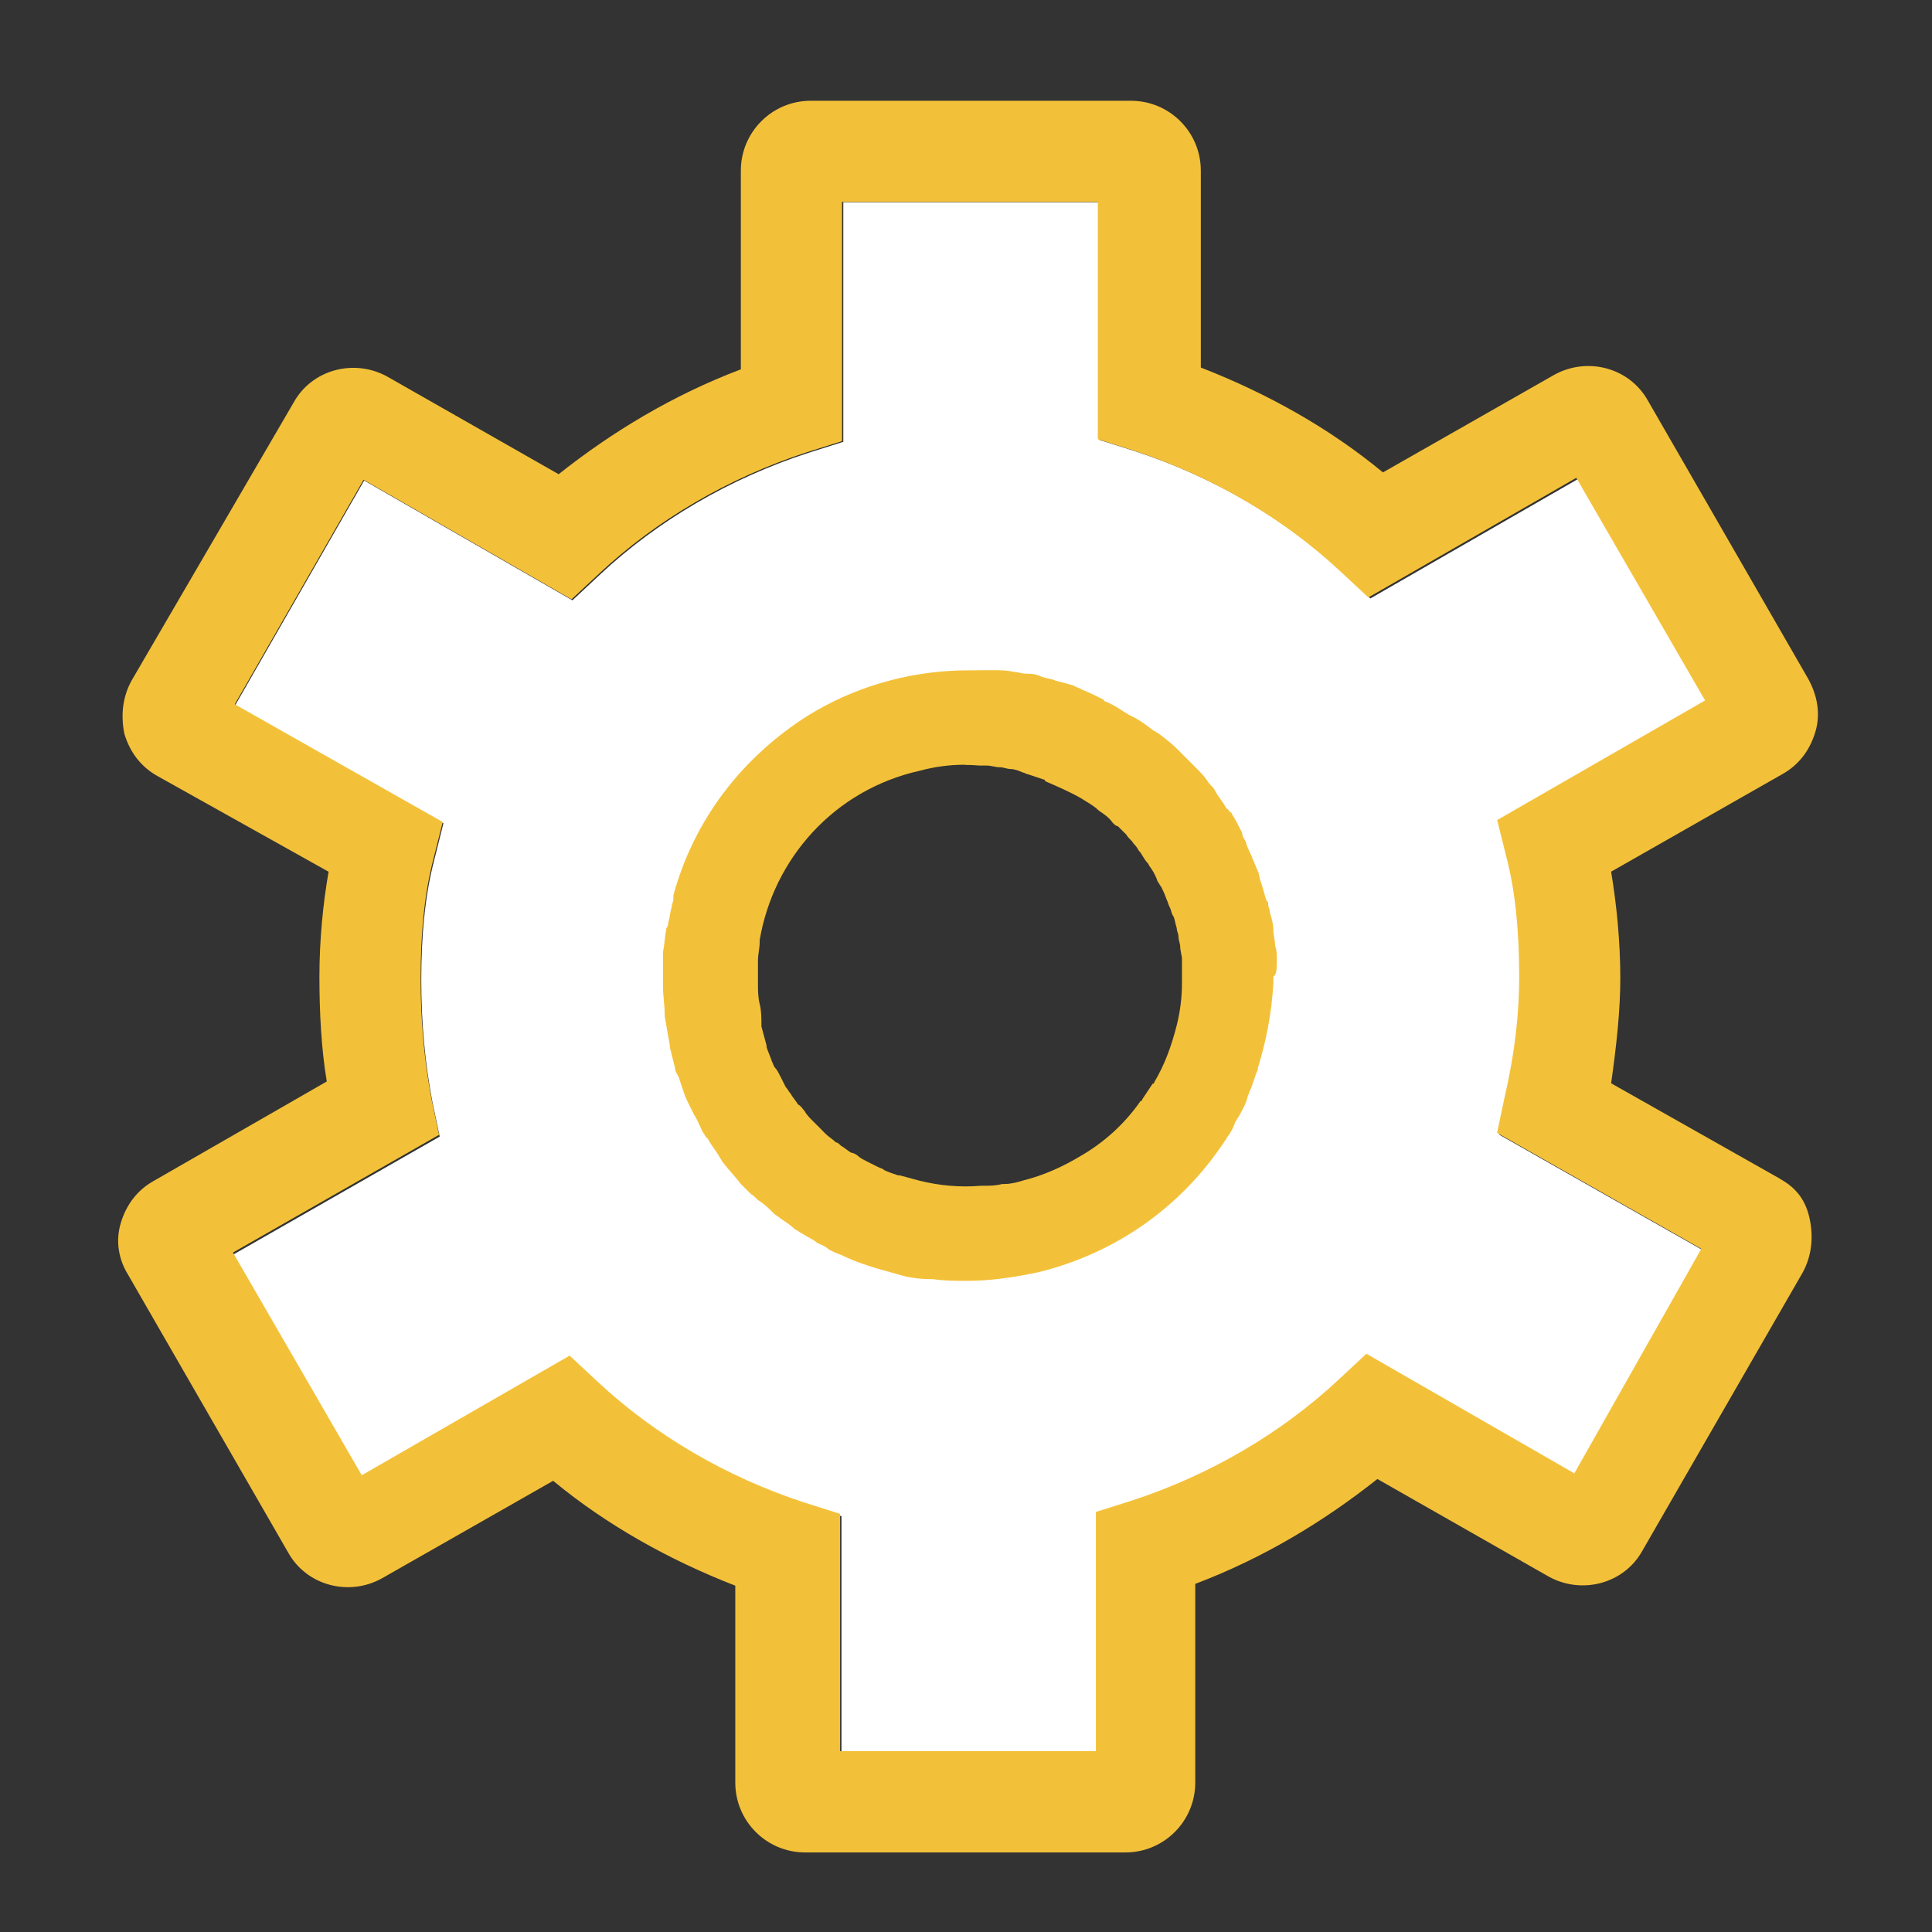
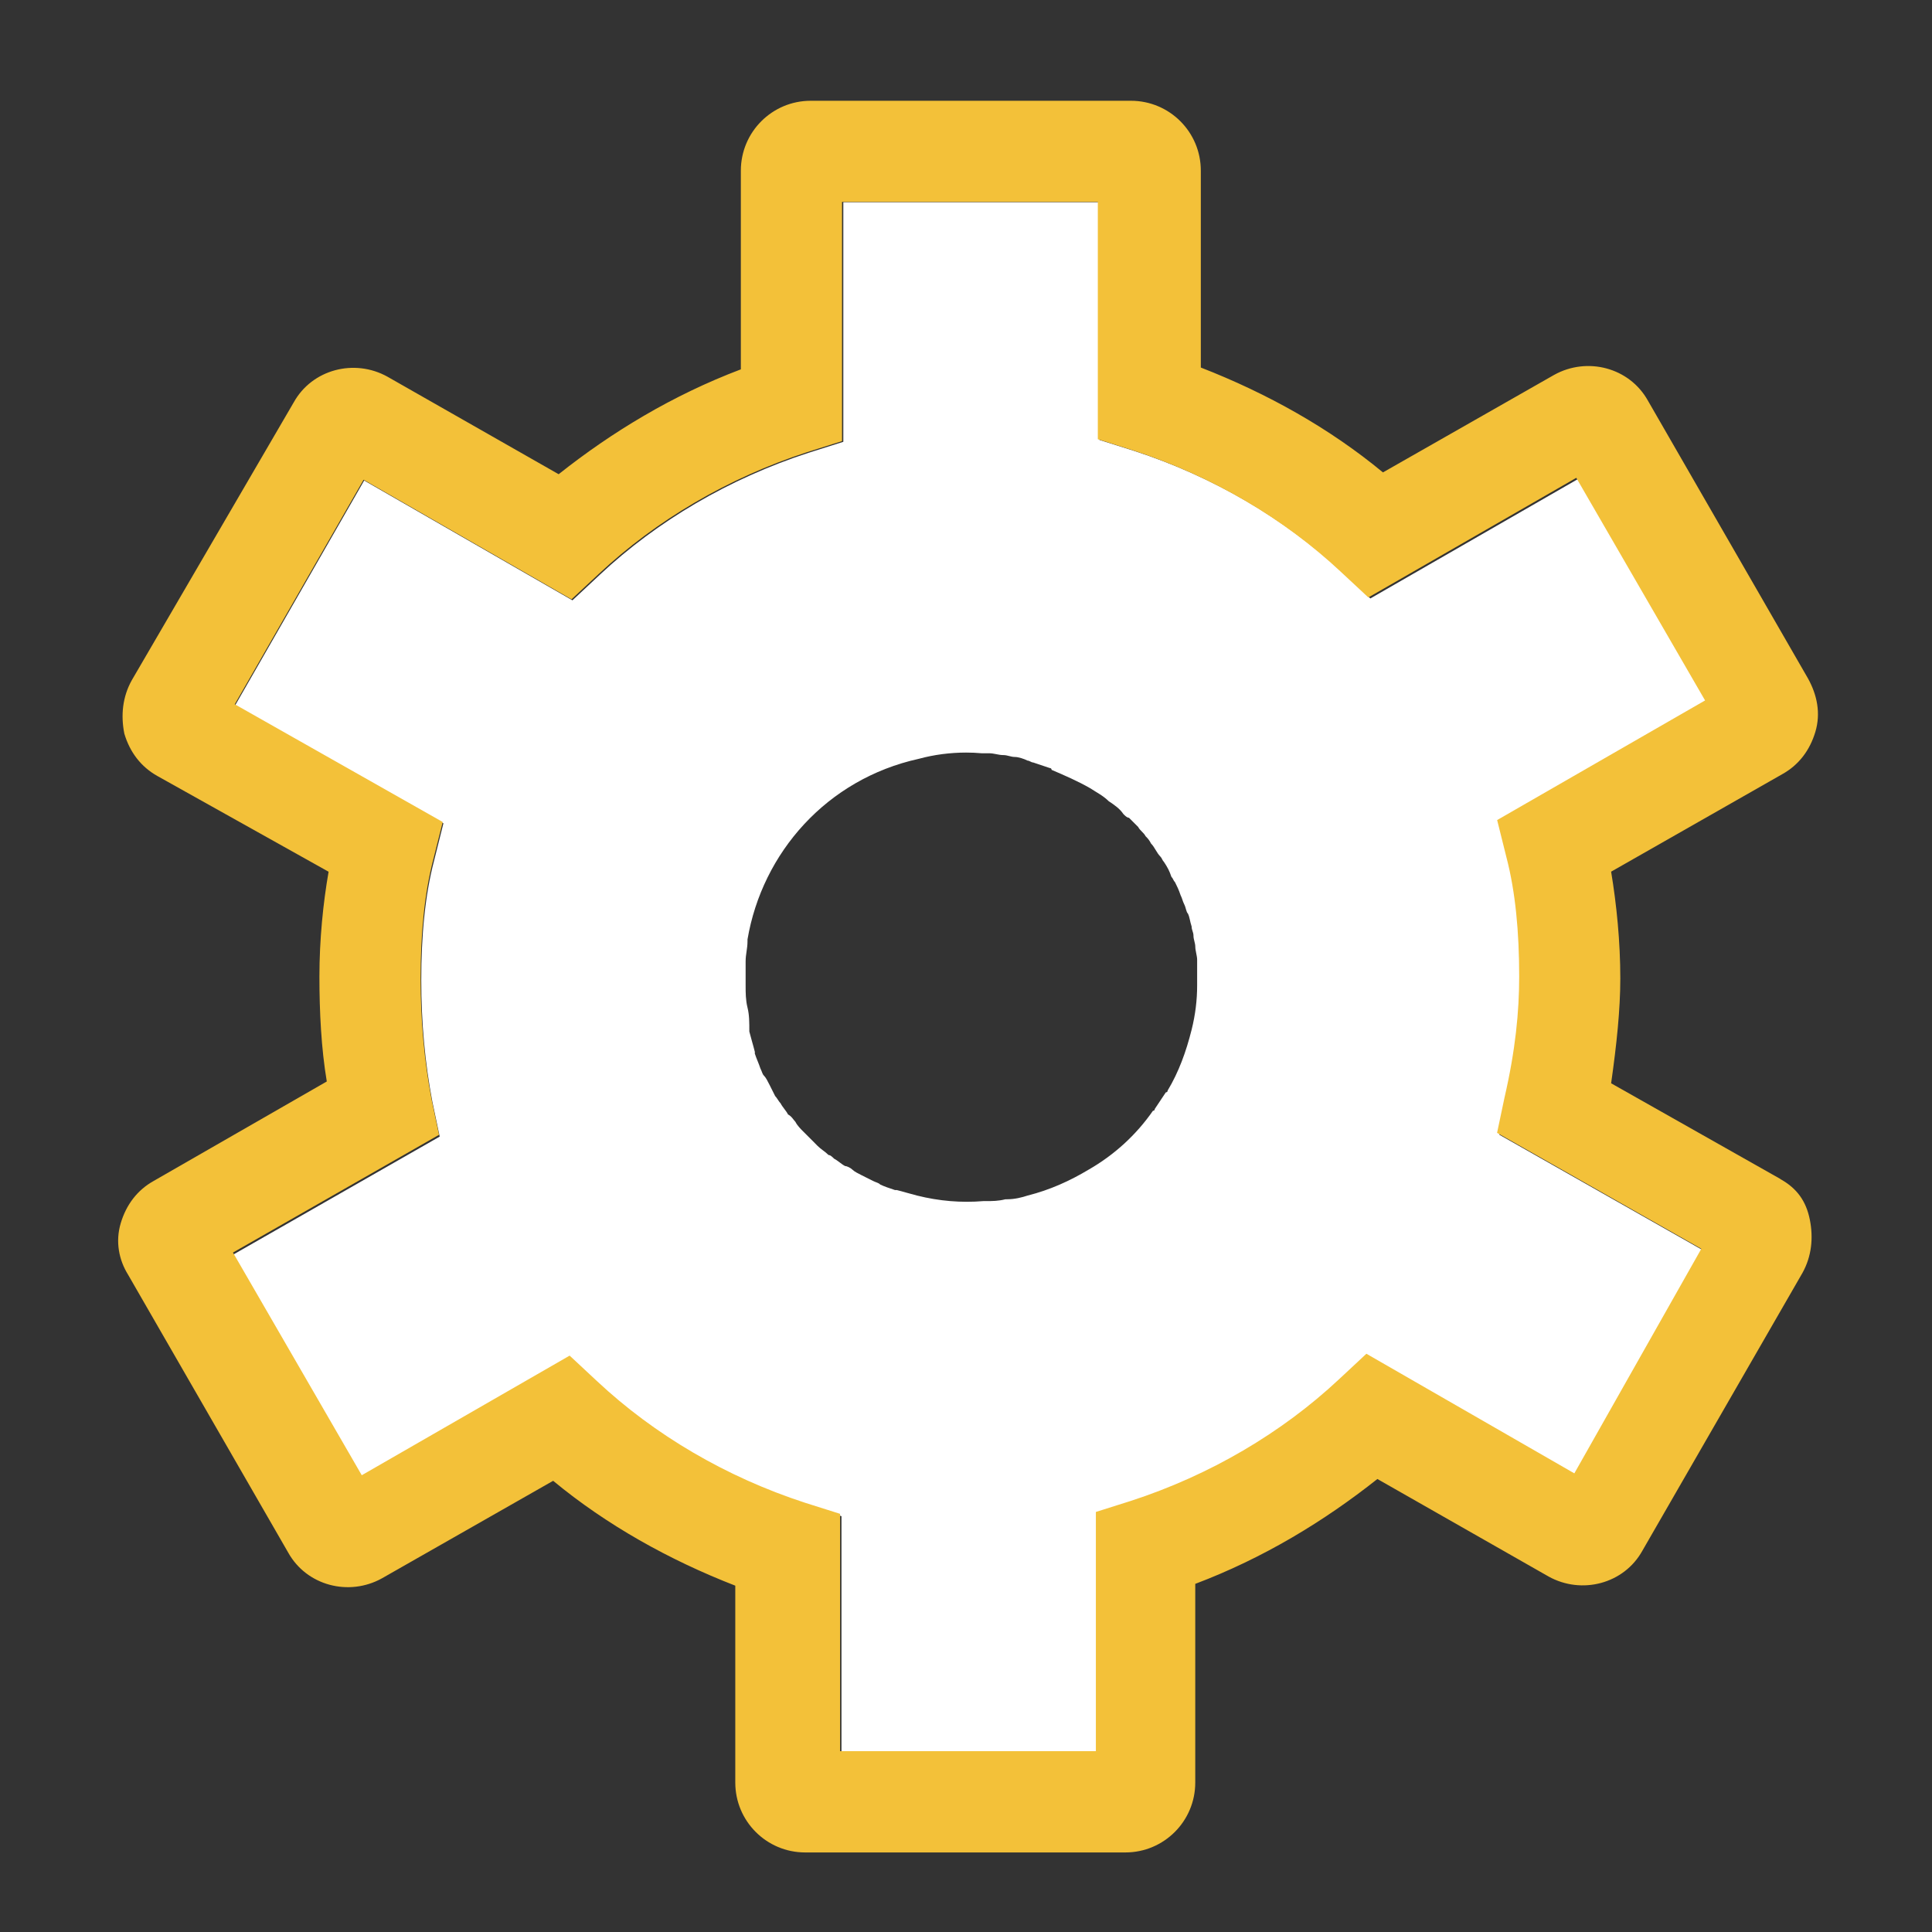
<svg xmlns="http://www.w3.org/2000/svg" xmlns:ns1="http://www.inkscape.org/namespaces/inkscape" xmlns:ns2="http://sodipodi.sourceforge.net/DTD/sodipodi-0.dtd" width="105" height="105" viewBox="0 0 27.781 27.781" version="1.1" id="svg864" ns1:version="1.1-dev (60faa23, 2020-06-06)" ns2:docname="cog3.svg">
  <rect x="0" y="0" width="27.781" height="27.781" fill="#333333" stroke="none" />
  <defs id="defs860" />
  <ns2:namedview id="base" pagecolor="#ffffff" bordercolor="#666666" borderopacity="1.0" ns1:pageopacity="0.0" ns1:pageshadow="2" ns1:zoom="1.4" ns1:cx="22.716752" ns1:cy="71.196232" ns1:document-units="mm" ns1:current-layer="layer1" showgrid="false" ns1:window-width="1366" ns1:window-height="745" ns1:window-x="-8" ns1:window-y="-8" ns1:window-maximized="1" units="px" />
  <g ns1:label="Capa 1" ns1:groupmode="layer" id="layer1">
    <path transform="scale(0.265)" d="M 45.76 10.973 L 45.76 23.973 L 43.859 24.574 C 39.559 25.974 35.661 28.274 32.561 31.174 L 31.061 32.574 L 19.76 26.074 L 12.76 38.273 L 24.061 44.674 L 23.561 46.674 C 23.061 48.574 22.859 50.774 22.859 53.174 C 22.859 55.474 23.059 57.673 23.459 59.773 L 23.859 61.674 L 12.66 68.074 L 19.66 80.174 L 30.959 73.674 L 32.459 75.074 C 35.559 77.974 39.46 80.274 43.76 81.674 L 45.66 82.273 L 45.66 95.174 L 59.561 95.174 L 59.561 82.174 L 61.459 81.574 C 65.759 80.174 69.66 77.873 72.76 74.973 L 74.26 73.574 L 85.561 80.074 L 92.459 67.873 L 81.359 61.574 L 81.76 59.674 C 82.36 57.074 82.561 54.974 82.561 53.074 C 82.561 50.674 82.359 48.474 81.859 46.574 L 81.359 44.574 L 92.66 38.074 L 85.66 25.973 L 74.359 32.473 L 72.859 31.074 C 69.759 28.174 65.861 25.873 61.561 24.473 L 59.66 23.873 L 59.66 10.973 L 45.76 10.973 z M 52.42 40.836 C 52.704 40.836 52.985 40.848 53.26 40.873 L 53.66 40.873 C 53.96 40.873 54.159 40.973 54.459 40.973 C 54.659 40.973 54.861 41.074 55.061 41.074 C 55.261 41.074 55.56 41.173 55.76 41.273 C 55.86 41.273 55.961 41.373 56.061 41.373 C 56.361 41.473 56.659 41.574 56.959 41.674 C 56.959 41.674 57.061 41.673 57.061 41.773 C 57.761 42.073 58.46 42.373 59.16 42.773 C 59.46 42.973 59.86 43.173 60.16 43.473 C 60.46 43.673 60.759 43.874 60.959 44.174 C 61.059 44.274 61.16 44.373 61.26 44.373 C 61.46 44.573 61.66 44.773 61.76 44.873 C 61.86 45.073 62.06 45.173 62.16 45.373 C 62.26 45.473 62.359 45.573 62.459 45.773 C 62.659 45.973 62.759 46.273 62.959 46.473 C 63.059 46.573 63.06 46.673 63.16 46.773 C 63.36 47.073 63.461 47.274 63.561 47.574 C 63.661 47.674 63.66 47.773 63.76 47.873 C 63.86 48.073 63.961 48.274 64.061 48.574 C 64.161 48.774 64.16 48.874 64.26 49.074 C 64.36 49.274 64.359 49.474 64.459 49.574 C 64.559 49.774 64.56 49.973 64.66 50.273 C 64.66 50.473 64.76 50.573 64.76 50.773 C 64.76 50.973 64.859 51.173 64.859 51.373 C 64.859 51.573 64.959 51.874 64.959 52.074 L 64.959 52.475 L 64.959 53.473 L 64.959 53.475 C 64.959 54.274 64.86 55.074 64.66 55.873 C 64.36 57.073 63.959 58.174 63.359 59.174 C 63.359 59.174 63.36 59.273 63.26 59.273 C 63.06 59.573 62.86 59.874 62.66 60.174 C 62.66 60.174 62.661 60.273 62.561 60.273 C 61.661 61.573 60.461 62.673 59.061 63.473 C 58.061 64.073 56.96 64.573 55.76 64.873 C 55.46 64.973 55.06 65.074 54.66 65.074 L 54.561 65.074 C 54.161 65.174 53.859 65.174 53.459 65.174 L 53.359 65.174 C 52.159 65.274 50.96 65.173 49.76 64.873 C 49.36 64.773 49.06 64.674 48.66 64.574 L 48.561 64.574 C 48.261 64.474 47.96 64.373 47.76 64.273 C 47.66 64.173 47.559 64.174 47.359 64.074 C 47.159 63.974 46.96 63.873 46.76 63.773 C 46.56 63.673 46.36 63.573 46.26 63.473 C 46.16 63.373 45.959 63.273 45.859 63.273 C 45.659 63.173 45.46 62.973 45.26 62.873 C 45.16 62.773 45.059 62.674 44.959 62.674 C 44.759 62.474 44.559 62.374 44.359 62.174 C 44.259 62.074 44.161 61.973 44.061 61.873 C 43.861 61.673 43.761 61.573 43.561 61.373 C 43.461 61.273 43.26 61.073 43.16 60.873 C 43.06 60.773 42.96 60.573 42.76 60.473 C 42.66 60.273 42.459 60.073 42.359 59.873 C 42.259 59.773 42.161 59.573 42.061 59.473 C 41.961 59.273 41.86 59.073 41.76 58.873 C 41.66 58.673 41.559 58.473 41.459 58.373 C 41.359 58.273 41.36 58.173 41.26 57.973 C 41.16 57.673 41.059 57.474 40.959 57.174 L 40.959 57.074 C 40.859 56.674 40.76 56.373 40.66 55.973 C 40.66 55.473 40.661 55.074 40.561 54.674 C 40.461 54.274 40.459 53.873 40.459 53.473 L 40.459 53.373 L 40.459 52.273 L 40.459 52.174 C 40.459 51.774 40.561 51.474 40.561 51.074 L 40.561 50.973 C 41.361 46.273 44.859 42.274 49.859 41.174 C 50.684 40.949 51.567 40.836 52.42 40.836 z " style="fill:#ffffff;fill-opacity:1;stroke:#ffffff;stroke-width:0;stroke-miterlimit:4;stroke-dasharray:none;stroke-opacity:1" id="path834" />
-     <path d="m 13.785,9.641 c -0.771,0.025 -1.517,0.248 -2.163,0.646 -0.945,0.597 -1.64,1.492 -1.939,2.585 v 0.05 c 0,0.05 -0.025,0.075 -0.025,0.124 -0.025,0.075 -0.025,0.149 -0.05,0.223 0,0.025 9.67e-5,0.05 -0.025,0.075 -0.025,0.124 -0.025,0.224 -0.05,0.348 v 0.074 0.373 0.05 c 0,0.124 0.025,0.273 0.025,0.398 v 0.025 c 0.025,0.149 0.049,0.274 0.074,0.423 v 0.025 c 0.025,0.099 0.05,0.199 0.075,0.298 0,0.05 0.025,0.075 0.05,0.124 0.025,0.075 0.05,0.149 0.075,0.224 0.025,0.075 0.049,0.124 0.074,0.174 0.025,0.05 0.05,0.1 0.075,0.15 0.05,0.075 0.075,0.149 0.124,0.249 0.025,0.025 0.025,0.049 0.05,0.074 l 0.025,0.025 c 0.05,0.099 0.124,0.174 0.174,0.274 0.025,0.025 0.025,0.049 0.05,0.074 0.075,0.099 0.174,0.199 0.249,0.299 l 0.15,0.149 c 0.05,0.025 0.075,0.075 0.124,0.1 0.075,0.05 0.124,0.099 0.199,0.174 0.025,0.025 0.075,0.05 0.1,0.075 0.075,0.05 0.149,0.099 0.199,0.149 0.05,0.025 0.075,0.05 0.124,0.075 0.075,0.05 0.149,0.075 0.199,0.124 0.05,0.025 0.125,0.049 0.174,0.099 0.05,0.025 0.099,0.05 0.174,0.075 0.249,0.124 0.522,0.199 0.795,0.273 0.149,0.05 0.323,0.075 0.497,0.075 h 0.025 c 0.174,0.025 0.323,0.025 0.497,0.025 0.323,0 0.671,-0.05 1.019,-0.124 1.119,-0.273 2.063,-0.945 2.684,-1.889 0.025,-0.025 0.025,-0.05 0.05,-0.075 0.05,-0.075 0.075,-0.124 0.1,-0.199 0.025,-0.025 0.025,-0.05 0.05,-0.075 0.05,-0.099 0.099,-0.174 0.124,-0.273 0,-0.025 0.025,-0.05 0.025,-0.075 0.05,-0.099 0.075,-0.223 0.124,-0.323 v -0.025 c 0.124,-0.398 0.199,-0.795 0.224,-1.218 v -0.1 c 0.05,-0.025 0.05,-0.124 0.05,-0.249 0,-0.075 9.8e-5,-0.124 -0.025,-0.199 0,-0.075 -0.025,-0.149 -0.025,-0.224 0,-0.075 -0.025,-0.174 -0.05,-0.249 0,-0.05 -0.025,-0.075 -0.025,-0.124 0,-0.025 9.9e-5,-0.025 -0.025,-0.05 -0.025,-0.075 -0.049,-0.174 -0.074,-0.249 -0.025,-0.05 -0.025,-0.125 -0.05,-0.174 -0.025,-0.05 -0.049,-0.124 -0.074,-0.174 -0.025,-0.075 -0.075,-0.149 -0.1,-0.249 -0.025,-0.05 -0.05,-0.075 -0.05,-0.124 -0.05,-0.099 -0.099,-0.199 -0.149,-0.273 0,0 9.9e-5,-0.025 -0.025,-0.025 -0.025,-0.025 -0.025,-0.05 -0.05,-0.05 -0.05,-0.099 -0.125,-0.174 -0.174,-0.273 -0.025,-0.05 -0.075,-0.075 -0.1,-0.124 -0.05,-0.075 -0.099,-0.124 -0.174,-0.199 l -0.174,-0.174 c -0.025,-0.025 -0.075,-0.075 -0.1,-0.1 -0.075,-0.075 -0.174,-0.149 -0.273,-0.224 -0.025,0 -0.025,-0.025 -0.05,-0.025 -0.099,-0.075 -0.224,-0.174 -0.348,-0.224 -0.124,-0.075 -0.223,-0.149 -0.348,-0.199 0,0 -0.025,9.6e-5 -0.025,-0.025 -0.099,-0.05 -0.199,-0.1 -0.323,-0.15 -0.025,-0.025 -0.075,-0.025 -0.1,-0.05 -0.075,-0.025 -0.174,-0.05 -0.273,-0.075 -0.05,-0.025 -0.1,-0.025 -0.174,-0.05 -0.025,0 -0.049,-0.025 -0.074,-0.025 -0.05,-0.025 -0.125,-0.025 -0.174,-0.025 -0.05,0 -0.124,-0.025 -0.174,-0.025 -0.099,-0.025 -0.199,-0.025 -0.298,-0.025 h -0.1 z m 0.089,1.358 c 0.071,-1e-6 0.14,0.003 0.209,0.009 h 0.1 c 0.075,0 0.124,0.025 0.199,0.025 0.05,0 0.1,0.025 0.15,0.025 0.05,0 0.124,0.025 0.174,0.05 0.025,0 0.05,0.025 0.075,0.025 0.075,0.025 0.149,0.05 0.223,0.075 0,0 0.025,-9.8e-5 0.025,0.025 0.174,0.075 0.348,0.149 0.522,0.249 0.075,0.05 0.174,0.099 0.249,0.174 0.075,0.05 0.149,0.1 0.199,0.174 0.025,0.025 0.05,0.05 0.075,0.05 0.05,0.05 0.099,0.099 0.124,0.124 0.025,0.05 0.075,0.075 0.1,0.124 0.025,0.025 0.049,0.05 0.074,0.1 0.05,0.05 0.075,0.124 0.124,0.174 0.025,0.025 0.025,0.05 0.05,0.075 0.05,0.075 0.075,0.124 0.1,0.199 0.025,0.025 0.025,0.049 0.05,0.074 0.025,0.05 0.05,0.1 0.075,0.174 0.025,0.05 0.025,0.075 0.05,0.124 0.025,0.05 0.025,0.099 0.05,0.124 0.025,0.05 0.025,0.099 0.05,0.174 0,0.05 0.025,0.075 0.025,0.124 0,0.05 0.025,0.099 0.025,0.149 0,0.05 0.025,0.125 0.025,0.174 v 0.1 0.248 4.85e-4 c -4e-5,0.199 -0.025,0.398 -0.074,0.596 -0.075,0.298 -0.174,0.572 -0.323,0.821 0,0 9.9e-5,0.025 -0.025,0.025 -0.05,0.075 -0.099,0.149 -0.149,0.224 0,0 9.8e-5,0.025 -0.025,0.025 -0.224,0.323 -0.522,0.596 -0.87,0.795 -0.249,0.149 -0.522,0.274 -0.821,0.348 -0.075,0.025 -0.174,0.05 -0.273,0.05 h -0.025 c -0.099,0.025 -0.174,0.025 -0.274,0.025 H 14.108 c -0.298,0.025 -0.597,-1.89e-4 -0.895,-0.075 -0.099,-0.025 -0.174,-0.049 -0.273,-0.074 h -0.025 c -0.075,-0.025 -0.149,-0.05 -0.199,-0.075 -0.025,-0.025 -0.05,-0.025 -0.1,-0.05 -0.05,-0.025 -0.099,-0.05 -0.149,-0.075 -0.05,-0.025 -0.099,-0.05 -0.124,-0.075 -0.025,-0.025 -0.075,-0.05 -0.1,-0.05 -0.05,-0.025 -0.099,-0.075 -0.149,-0.1 -0.025,-0.025 -0.05,-0.05 -0.075,-0.05 -0.05,-0.05 -0.099,-0.075 -0.149,-0.124 -0.025,-0.025 -0.049,-0.05 -0.074,-0.075 -0.05,-0.05 -0.075,-0.075 -0.124,-0.124 -0.025,-0.025 -0.075,-0.075 -0.1,-0.124 -0.025,-0.025 -0.05,-0.075 -0.1,-0.1 -0.025,-0.05 -0.075,-0.099 -0.1,-0.149 -0.025,-0.025 -0.049,-0.075 -0.074,-0.1 -0.025,-0.05 -0.05,-0.099 -0.075,-0.149 -0.025,-0.05 -0.05,-0.099 -0.075,-0.124 -0.025,-0.025 -0.025,-0.05 -0.05,-0.1 -0.025,-0.075 -0.05,-0.124 -0.075,-0.199 v -0.025 c -0.025,-0.099 -0.049,-0.174 -0.074,-0.274 0,-0.124 9.9e-5,-0.223 -0.025,-0.323 -0.025,-0.099 -0.025,-0.199 -0.025,-0.299 v -0.025 -0.273 -0.025 c 0,-0.099 0.025,-0.174 0.025,-0.273 v -0.025 c 0.199,-1.168 1.069,-2.162 2.312,-2.436 0.205,-0.056 0.424,-0.084 0.637,-0.084 z" style="fill:#f3c139;fill-opacity:1;stroke:#f3c139;stroke-width:0;stroke-miterlimit:4;stroke-dasharray:none;stroke-opacity:1" id="path835" />
    <path id="path837" d="m 25.601,16.953 -2.434,-1.376 c 0.079,-0.556 0.132,-1.058 0.132,-1.508 0,-0.529 -0.053,-1.058 -0.132,-1.535 l 2.461,-1.402 c 0.238,-0.132 0.397,-0.344 0.476,-0.609 0.079,-0.265 0.026,-0.529 -0.106,-0.767 L 23.696,5.761 c -0.265,-0.476 -0.873,-0.635 -1.349,-0.37 l -2.461,1.402 c -0.767,-0.635 -1.667,-1.138 -2.619,-1.508 V 2.454 c 0,-0.556 -0.45,-1.005 -1.005,-1.005 h -4.604 c -0.556,0 -1.005,0.45 -1.005,1.005 V 5.311 C 9.673,5.682 8.8,6.211 8.033,6.819 L 5.572,5.417 C 5.096,5.152 4.487,5.311 4.223,5.787 L 1.894,9.783 c -0.132,0.238 -0.159,0.503 -0.106,0.767 0.079,0.265 0.238,0.476 0.476,0.609 l 2.461,1.376 c -0.079,0.45 -0.132,0.979 -0.132,1.508 0,0.503 0.026,1.032 0.106,1.508 l -2.487,1.429 c -0.238,0.132 -0.397,0.344 -0.476,0.609 -0.079,0.265 -0.026,0.529 0.106,0.741 l 2.302,3.995 c 0.265,0.476 0.873,0.635 1.349,0.37 l 2.461,-1.402 c 0.767,0.635 1.667,1.138 2.619,1.508 v 2.831 c 0,0.556 0.45,1.005 1.005,1.005 h 4.604 c 0.556,0 1.005,-0.45 1.005,-1.005 v -2.857 c 0.979,-0.37 1.852,-0.9 2.619,-1.508 l 2.461,1.402 c 0.476,0.265 1.085,0.106 1.349,-0.37 l 2.302,-3.995 c 0.132,-0.238 0.159,-0.503 0.106,-0.767 -0.053,-0.265 -0.185,-0.45 -0.423,-0.582 z m -2.963,4.233 -2.99,-1.72 -0.397,0.37 c -0.82,0.767 -1.852,1.376 -2.99,1.746 l -0.503,0.159 v 3.44 h -3.678 v -3.413 l -0.503,-0.159 C 10.44,21.239 9.409,20.631 8.588,19.863 L 8.191,19.493 5.202,21.213 3.35,18.011 6.313,16.318 6.207,15.815 c -0.106,-0.556 -0.159,-1.138 -0.159,-1.746 0,-0.635 0.053,-1.217 0.185,-1.72 L 6.366,11.82 3.376,10.127 5.228,6.899 8.218,8.618 8.615,8.248 C 9.435,7.481 10.467,6.872 11.605,6.502 l 0.503,-0.159 V 2.903 h 3.678 v 3.413 l 0.503,0.159 c 1.138,0.37 2.17,0.979 2.99,1.746 l 0.397,0.37 2.99,-1.72 1.852,3.201 -2.99,1.72 0.132,0.529 c 0.132,0.503 0.185,1.085 0.185,1.72 0,0.503 -0.053,1.058 -0.212,1.746 l -0.106,0.503 2.937,1.667 z" style="fill:#f3c139;fill-opacity:1;stroke:#ffffff;stroke-width:0;stroke-miterlimit:4;stroke-dasharray:none;stroke-opacity:1" />
  </g>
</svg>